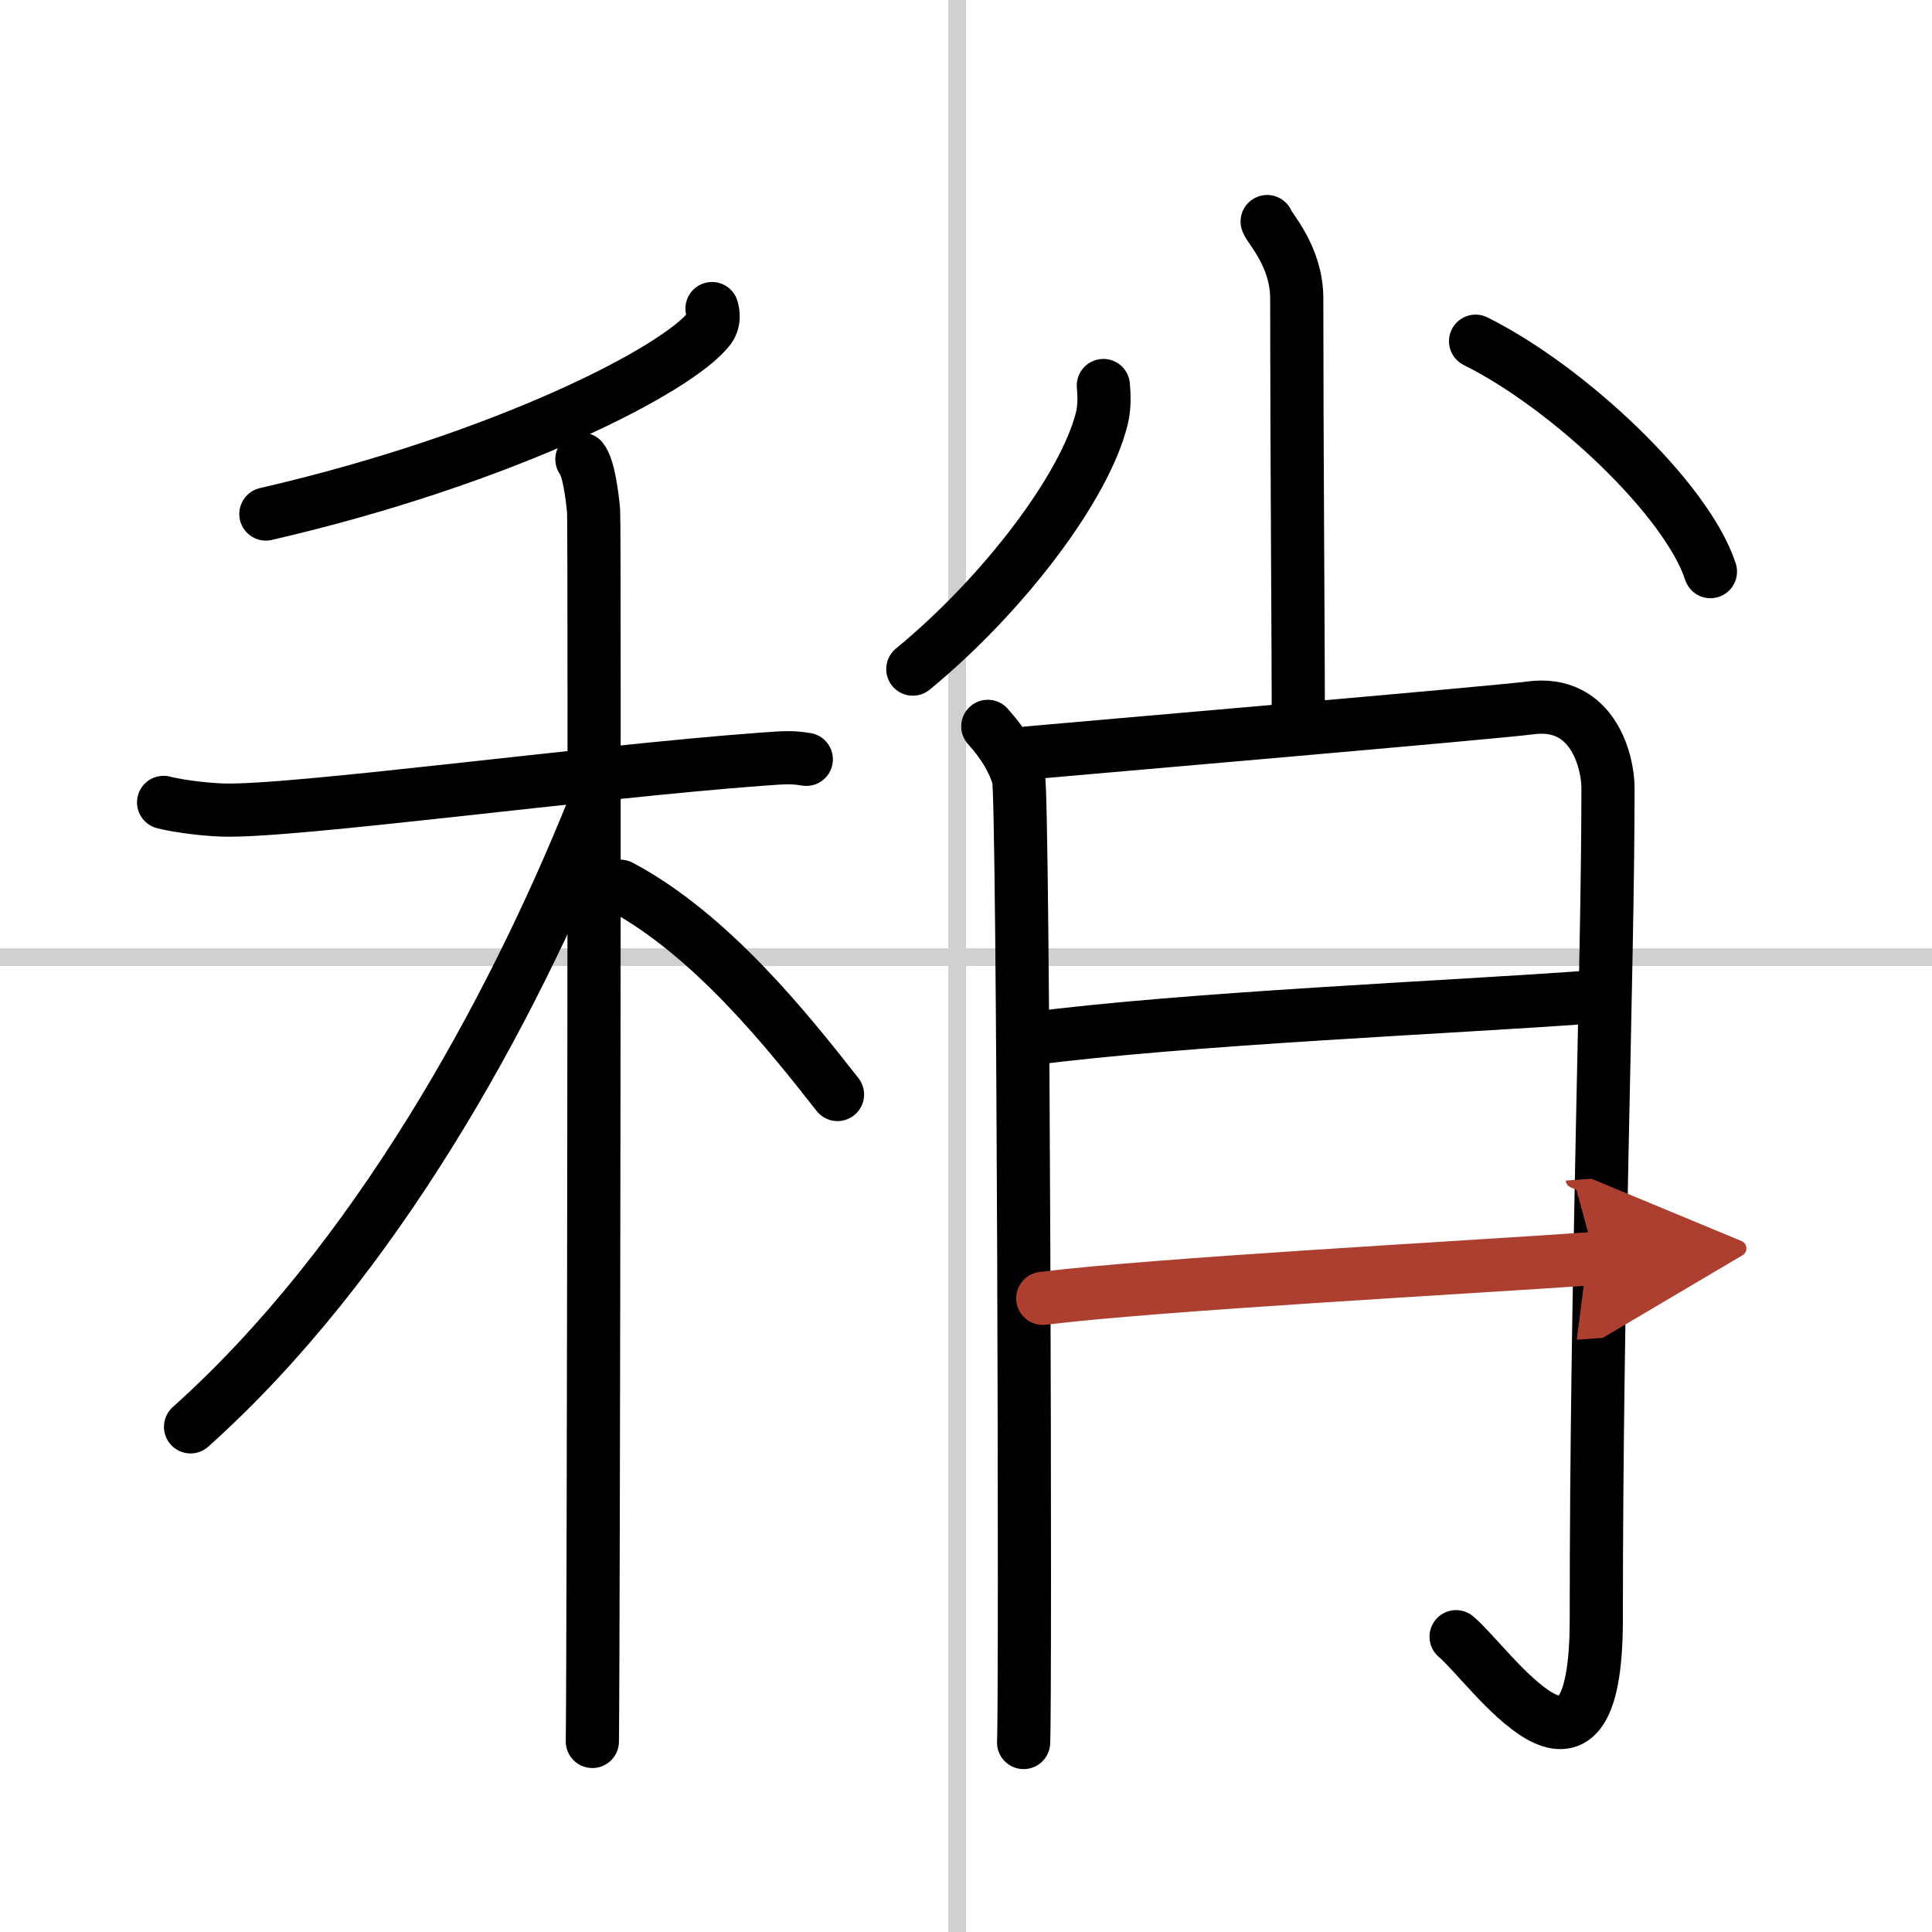
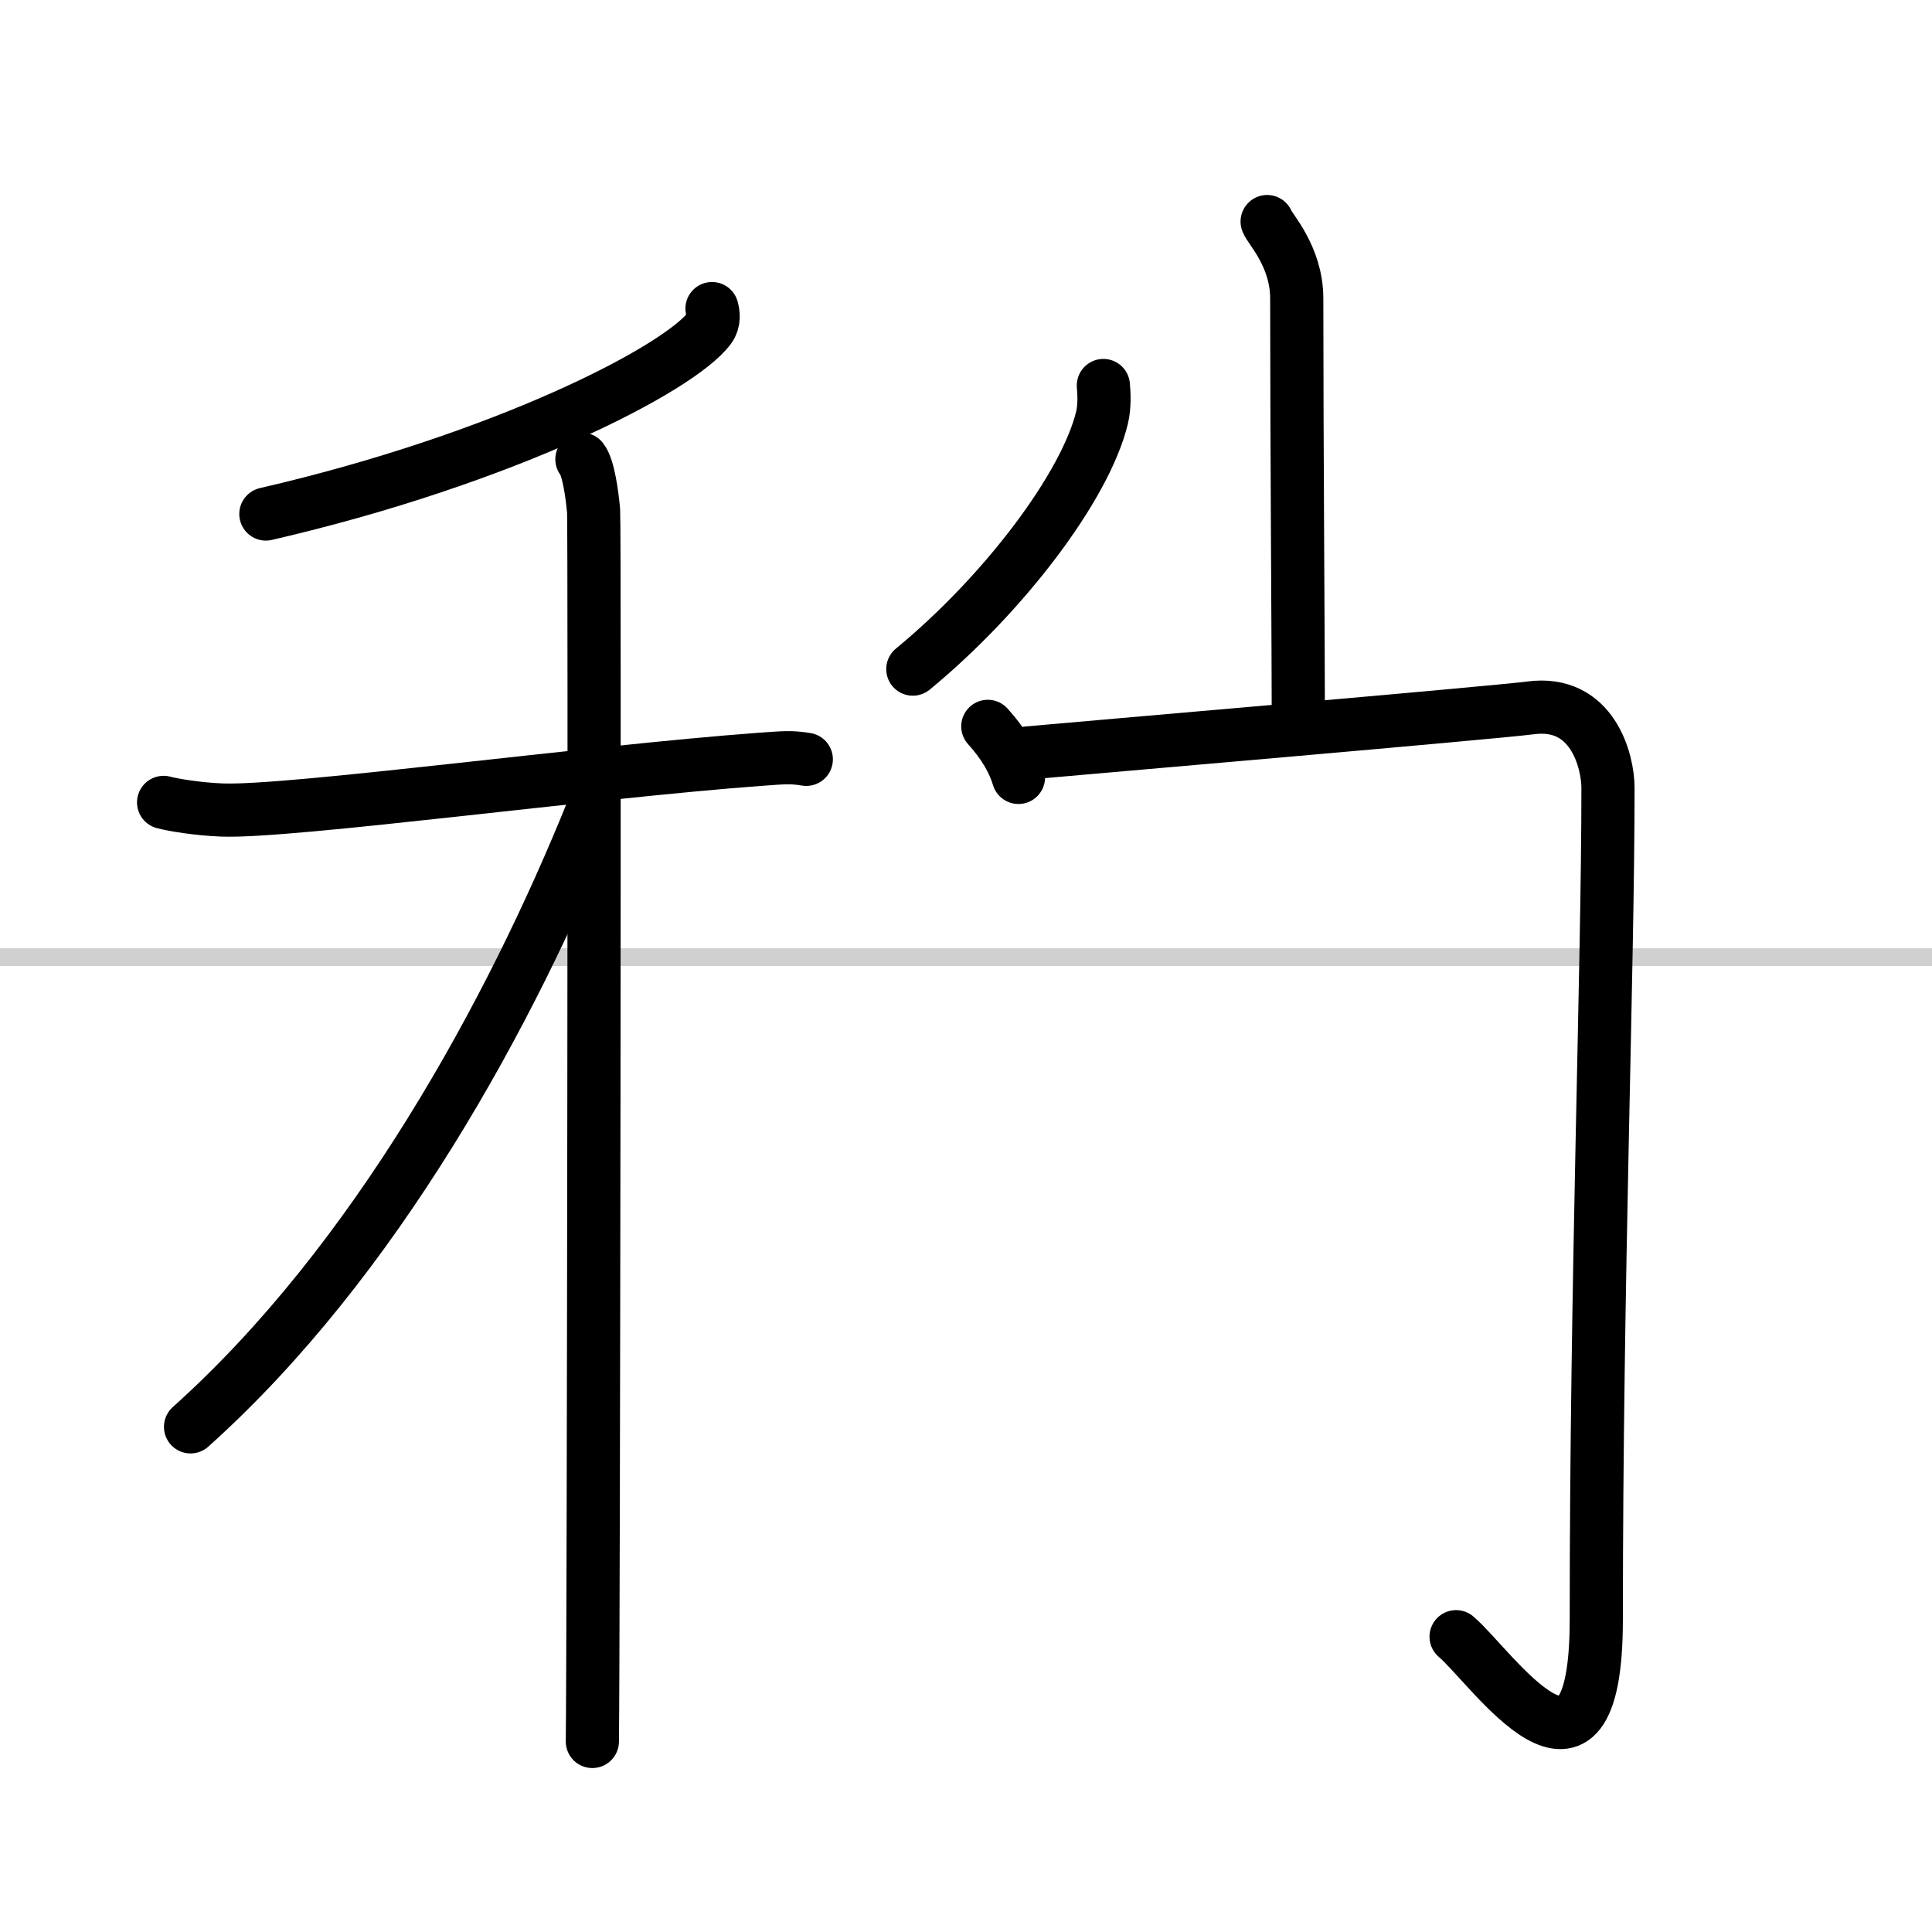
<svg xmlns="http://www.w3.org/2000/svg" width="400" height="400" viewBox="0 0 109 109">
  <defs>
    <marker id="a" markerWidth="4" orient="auto" refX="1" refY="5" viewBox="0 0 10 10">
      <polyline points="0 0 10 5 0 10 1 5" fill="#ad3f31" stroke="#ad3f31" />
    </marker>
  </defs>
  <g fill="none" stroke="#000" stroke-linecap="round" stroke-linejoin="round" stroke-width="3">
    <rect width="100%" height="100%" fill="#fff" stroke="#fff" />
-     <line x1="54" x2="54" y2="109" stroke="#d0d0d0" stroke-width="1" />
    <line x2="109" y1="54" y2="54" stroke="#d0d0d0" stroke-width="1" />
    <path d="M40.17,17.41c0.07,0.27,0.15,0.7-0.14,1.1C38.31,20.82,28.47,25.89,15,29" />
    <path d="m9.23 45.27c0.52 0.14 1.93 0.38 3.32 0.43 3.85 0.14 20.7-2.15 30.32-2.86 1.4-0.1 1.75-0.14 2.62 0" />
    <path d="m32.83 25.91c0.37 0.45 0.58 2.02 0.66 2.92 0.07 0.9 0 63.8-0.07 69.42" />
    <path d="m33.43 45.72c-4.6 11.4-12.27 25.46-22.68 34.78" />
-     <path d="m35 50c5.14 2.74 9.48 8.22 12.25 11.75" />
    <path d="m71.49 12.5c0.12 0.38 1.67 1.95 1.67 4.34 0 8.16 0.09 20.01 0.09 23.91" />
    <path d="m62.25 21.75c0.04 0.45 0.08 1.17-0.08 1.83-0.94 3.86-5.51 9.92-10.67 14.17" />
-     <path d="m83.25 19.25c5.27 2.62 11.93 8.93 13.25 13" />
-     <path d="m55.73 40.98c0.87 0.96 1.44 1.92 1.73 2.88s0.41 52.29 0.29 54.45" />
+     <path d="m55.73 40.98c0.87 0.96 1.44 1.92 1.73 2.88" />
    <path d="m57.99 42.48c2.64-0.24 26.38-2.28 28.34-2.54 3.52-0.48 4.39 3.01 4.39 4.52 0 10.26-0.66 27.64-0.66 46.9 0 11.54-5.93 2.65-7.91 0.98" />
-     <path d="m57.99 58.62c9.04-1.18 23.82-1.78 31.76-2.37" />
-     <path d="M58.83,73.25C65.47,72.44,82.32,71.54,90,71" marker-end="url(#a)" stroke="#ad3f31" />
  </g>
</svg>